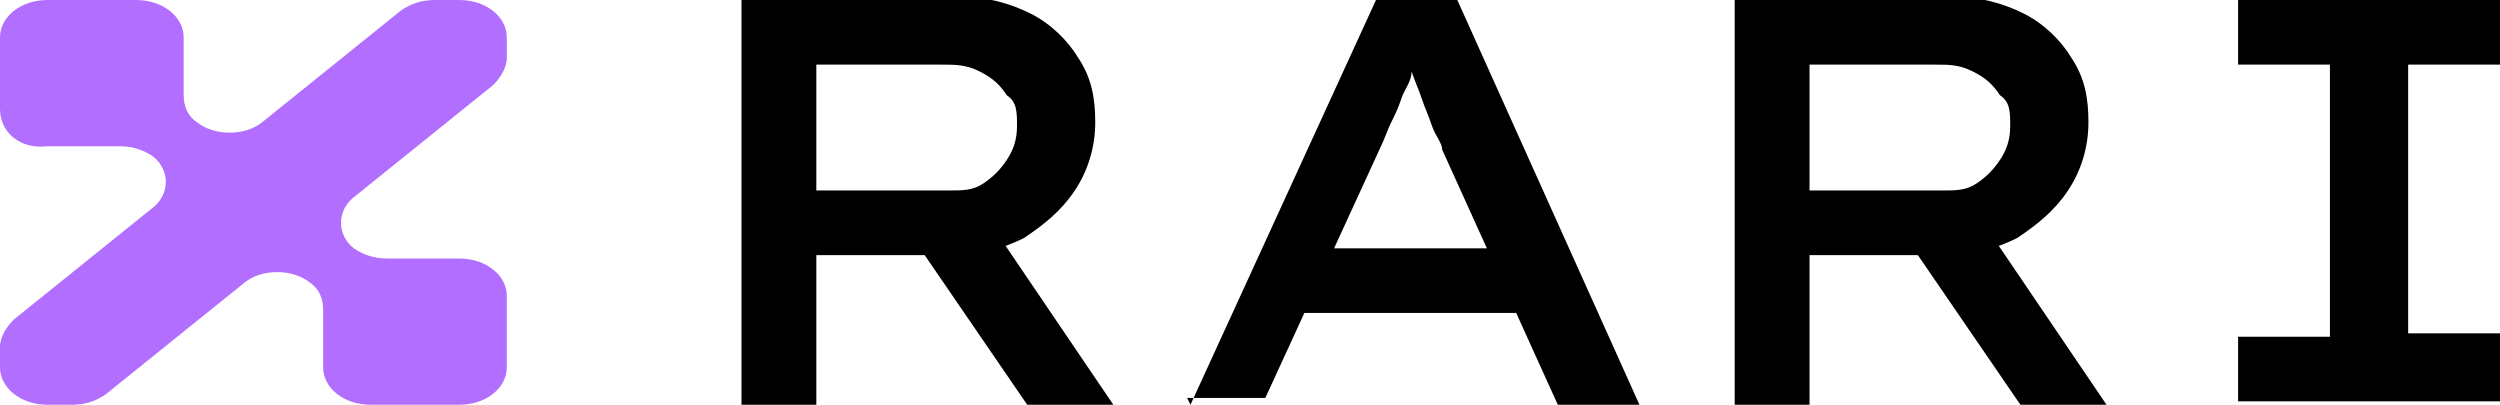
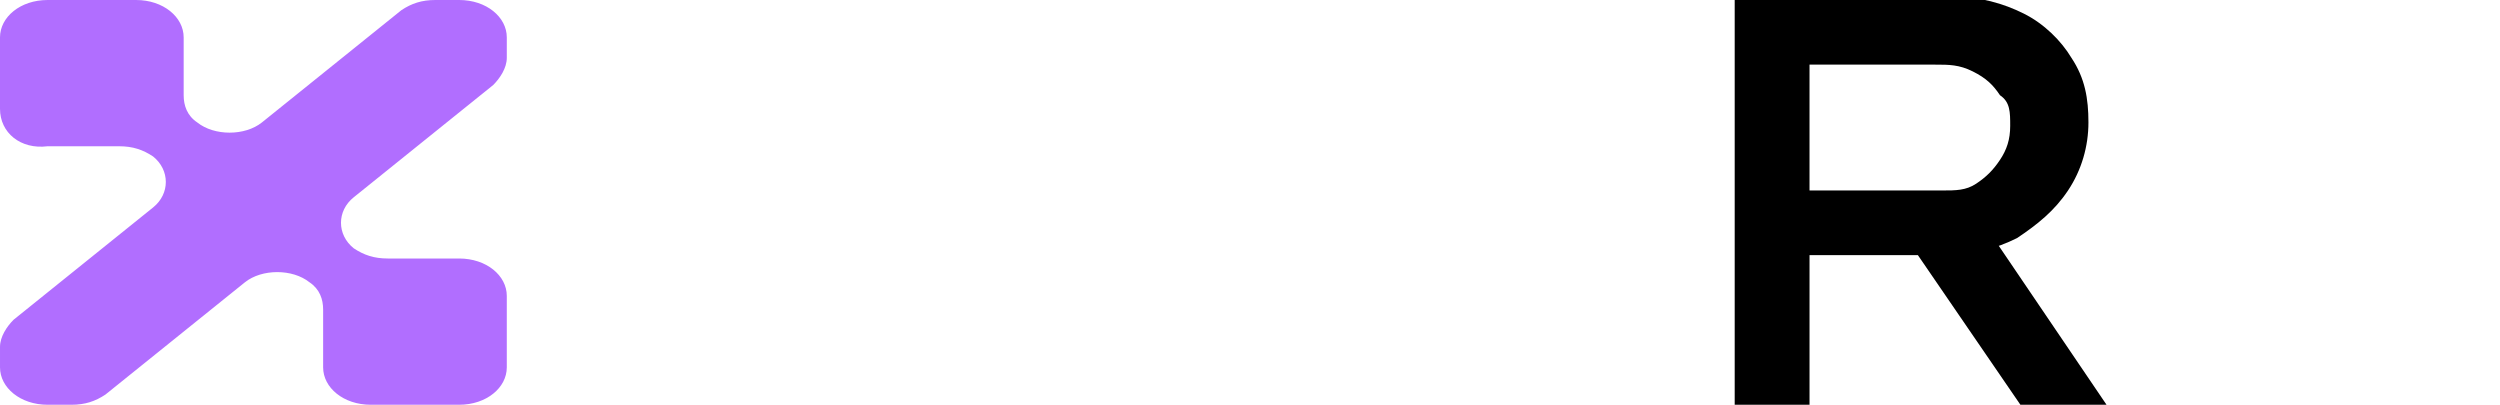
<svg xmlns="http://www.w3.org/2000/svg" id="Layer_1" version="1.1" viewBox="0 0 73.5 11.9">
  <defs>
    <style>
      .st0 {
        fill: #b16eff;
      }
    </style>
  </defs>
  <path class="st0" d="M0,3.2V1.1C0,.5.6,0,1.4,0h2.6c.8,0,1.4.5,1.4,1.1v1.7c0,.3.1.6.4.8.5.4,1.4.4,1.9,0L11.8.3C12.1.1,12.4,0,12.8,0h.7c.8,0,1.4.5,1.4,1.1v.6c0,.3-.2.6-.4.8l-4.1,3.3c-.5.4-.5,1.1,0,1.5.3.2.6.3,1,.3h2.1c.8,0,1.4.5,1.4,1.1v2.1c0,.6-.6,1.1-1.4,1.1h-2.6c-.8,0-1.4-.5-1.4-1.1v-1.7c0-.3-.1-.6-.4-.8-.5-.4-1.4-.4-1.9,0l-4.1,3.3c-.3.2-.6.3-1,.3h-.7c-.8,0-1.4-.5-1.4-1.1v-.6c0-.3.2-.6.4-.8l4.1-3.3c.5-.4.5-1.1,0-1.5-.3-.2-.6-.3-1-.3H1.4C.6,4.4,0,3.9,0,3.2Z" />
-   <path d="M65.8,11.9v-2h2.7V1.9h-2.7V-.1h7.7V1.9h-2.7v7.9h2.7v2h-7.7Z" />
  <path d="M51,11.9V-.1h6.4c.8,0,1.5.2,2.1.5.6.3,1.1.8,1.4,1.3.4.6.5,1.2.5,1.9s-.2,1.4-.6,2c-.4.6-.9,1-1.5,1.4-.6.3-1.3.5-2.1.5h-4v4.4h-2.2,0ZM59.4,11.9l-3.7-5.4,2.3-.4,4,5.9h-2.7s0,0,0,0ZM53.2,5.6h3.9c.4,0,.7,0,1-.2.3-.2.5-.4.7-.7.2-.3.3-.6.3-1s0-.7-.3-.9c-.2-.3-.4-.5-.8-.7s-.7-.2-1.1-.2h-3.7v3.7h0Z" />
-   <path d="M35,11.9L40.5-.1h2.3l5.4,12h-2.4l-3.4-7.5c0-.2-.2-.4-.3-.7-.1-.3-.2-.5-.3-.8-.1-.3-.2-.5-.3-.8,0-.3-.2-.5-.2-.7h.5c0,.2-.2.5-.3.7,0,.3-.2.5-.3.8-.1.3-.2.5-.3.7-.1.2-.2.5-.3.7l-3.4,7.4h-2.3ZM37.5,9.2l.8-1.9h6.5l.5,1.9h-7.8,0Z" />
-   <path d="M21.8,11.9V-.1h6.4c.8,0,1.5.2,2.1.5.6.3,1.1.8,1.4,1.3.4.6.5,1.2.5,1.9s-.2,1.4-.6,2c-.4.6-.9,1-1.5,1.4-.6.3-1.3.5-2.1.5h-4v4.4h-2.2,0ZM30.2,11.9l-3.7-5.4,2.3-.4,4,5.9h-2.7s0,0,0,0ZM24,5.6h3.9c.4,0,.7,0,1-.2.3-.2.5-.4.7-.7.2-.3.3-.6.3-1s0-.7-.3-.9c-.2-.3-.4-.5-.8-.7s-.7-.2-1.1-.2h-3.7v3.7h0Z" />
</svg>